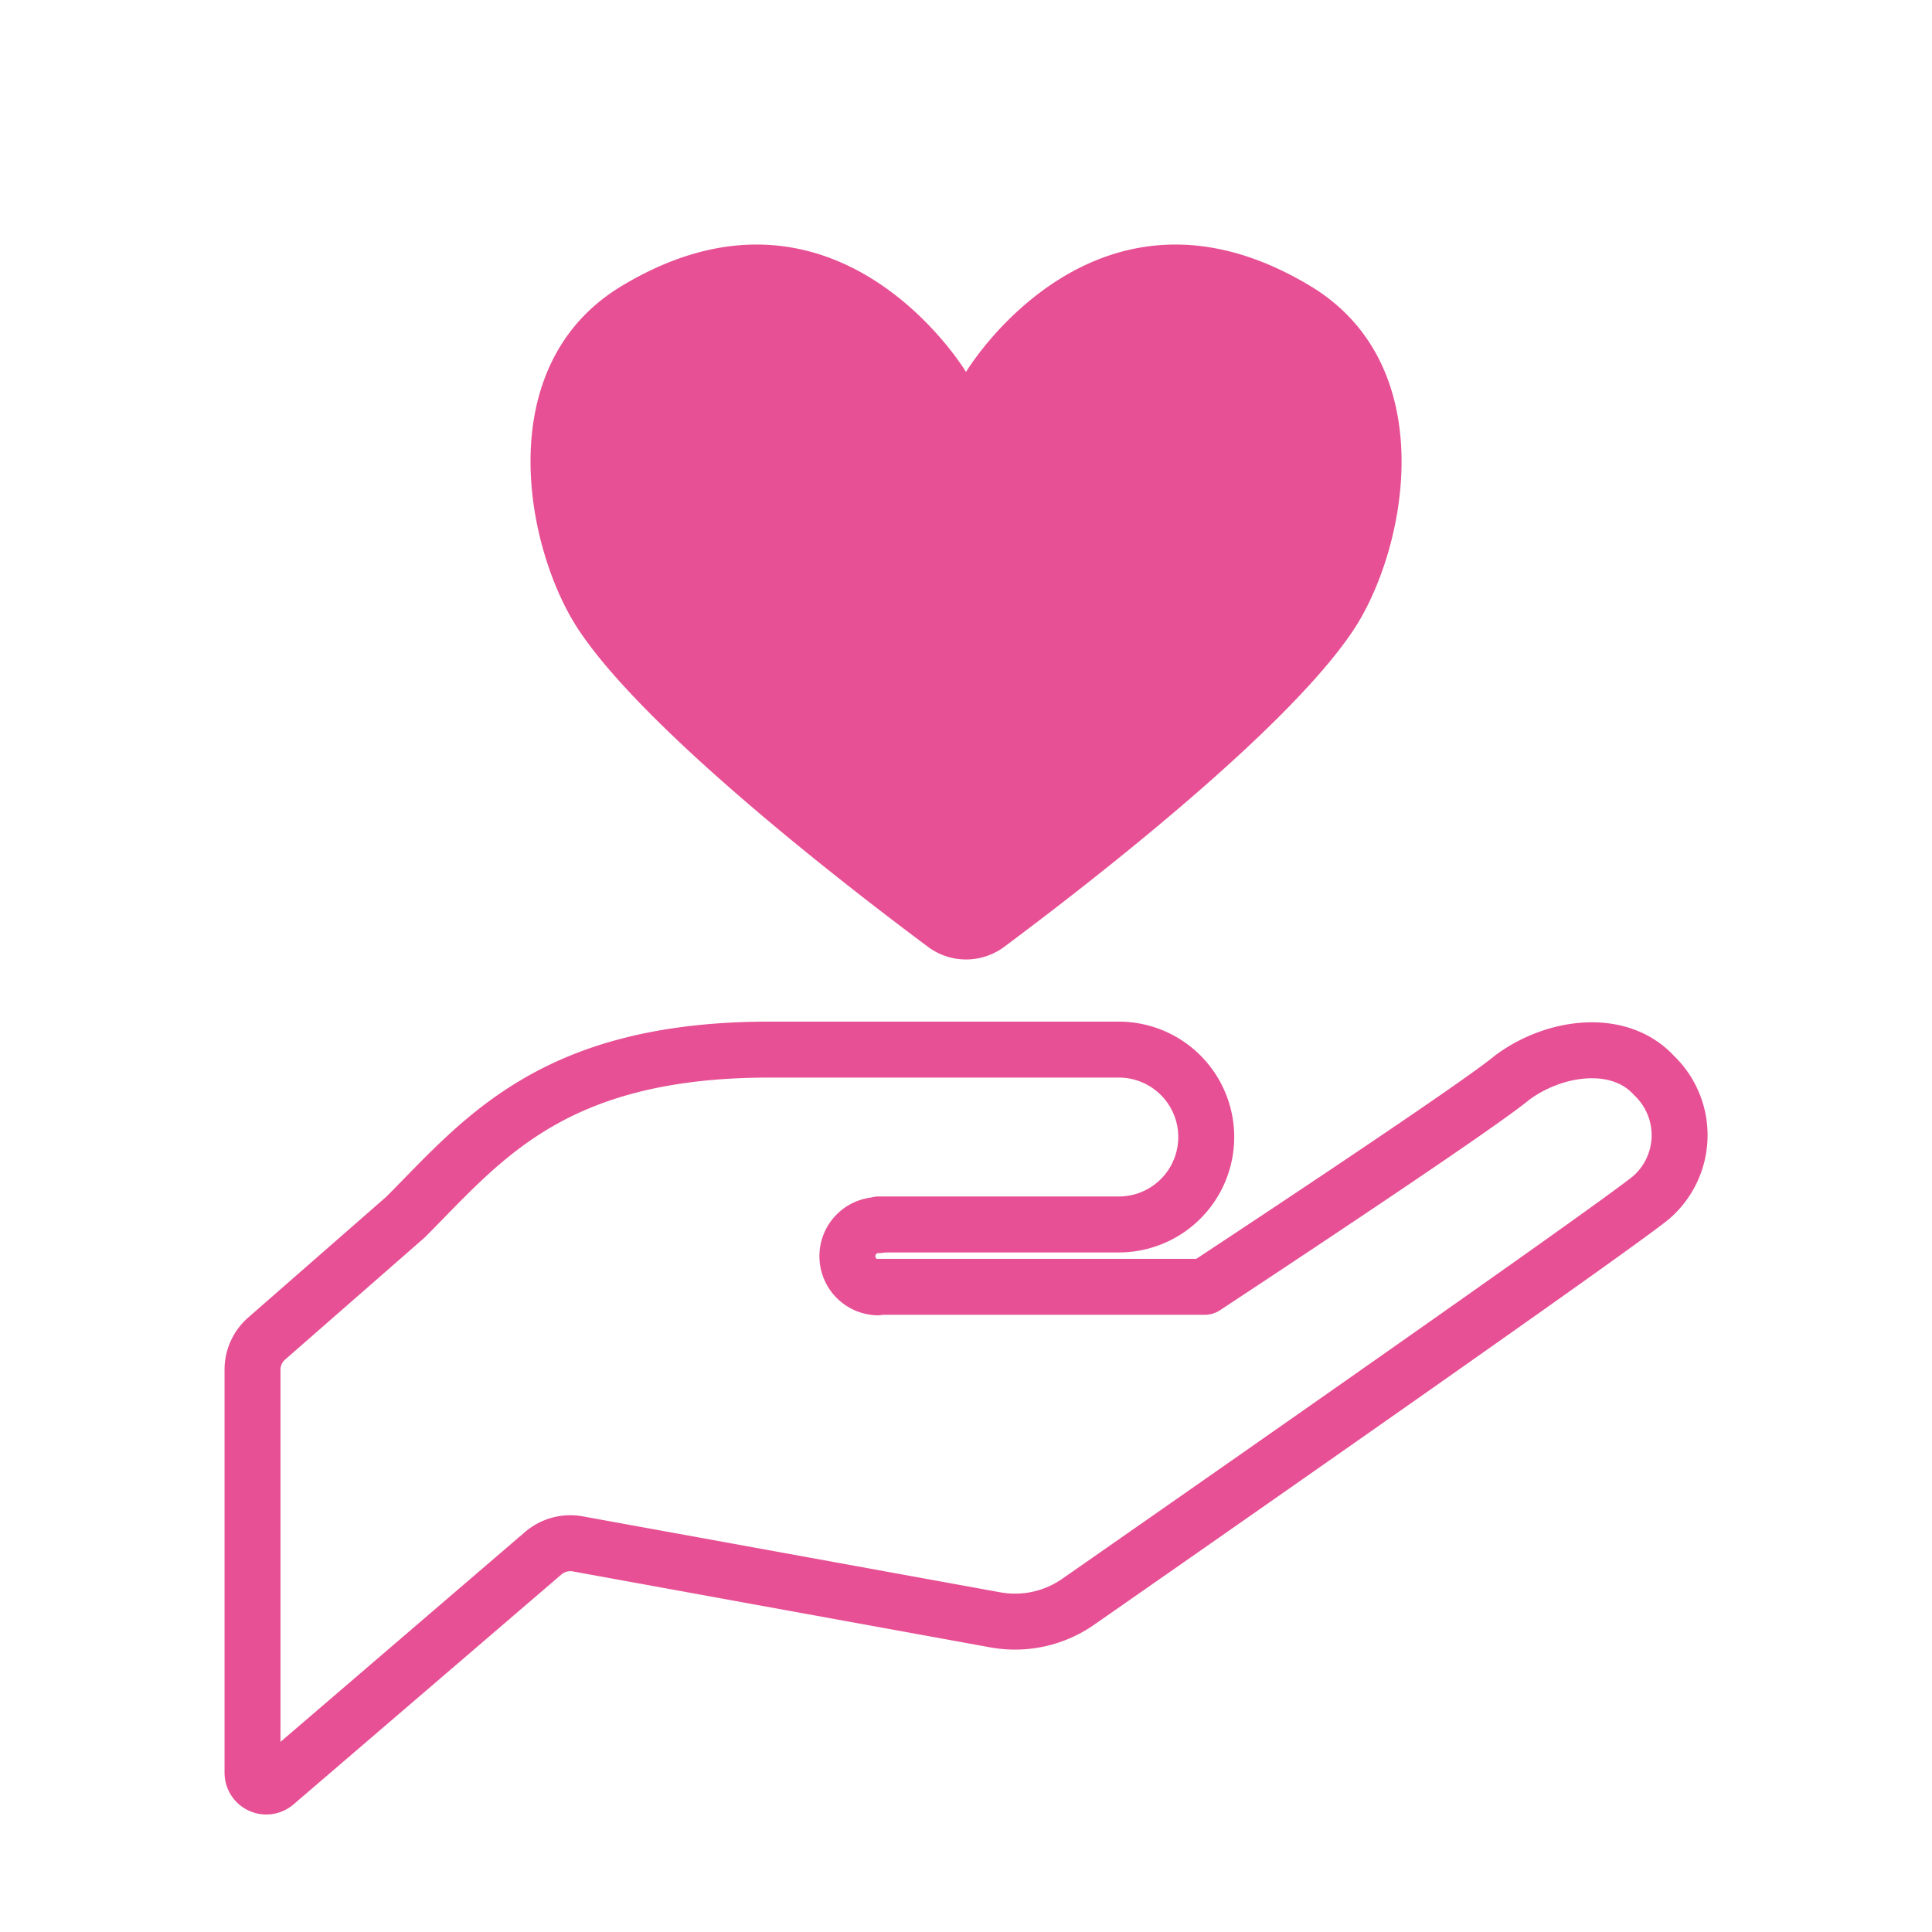
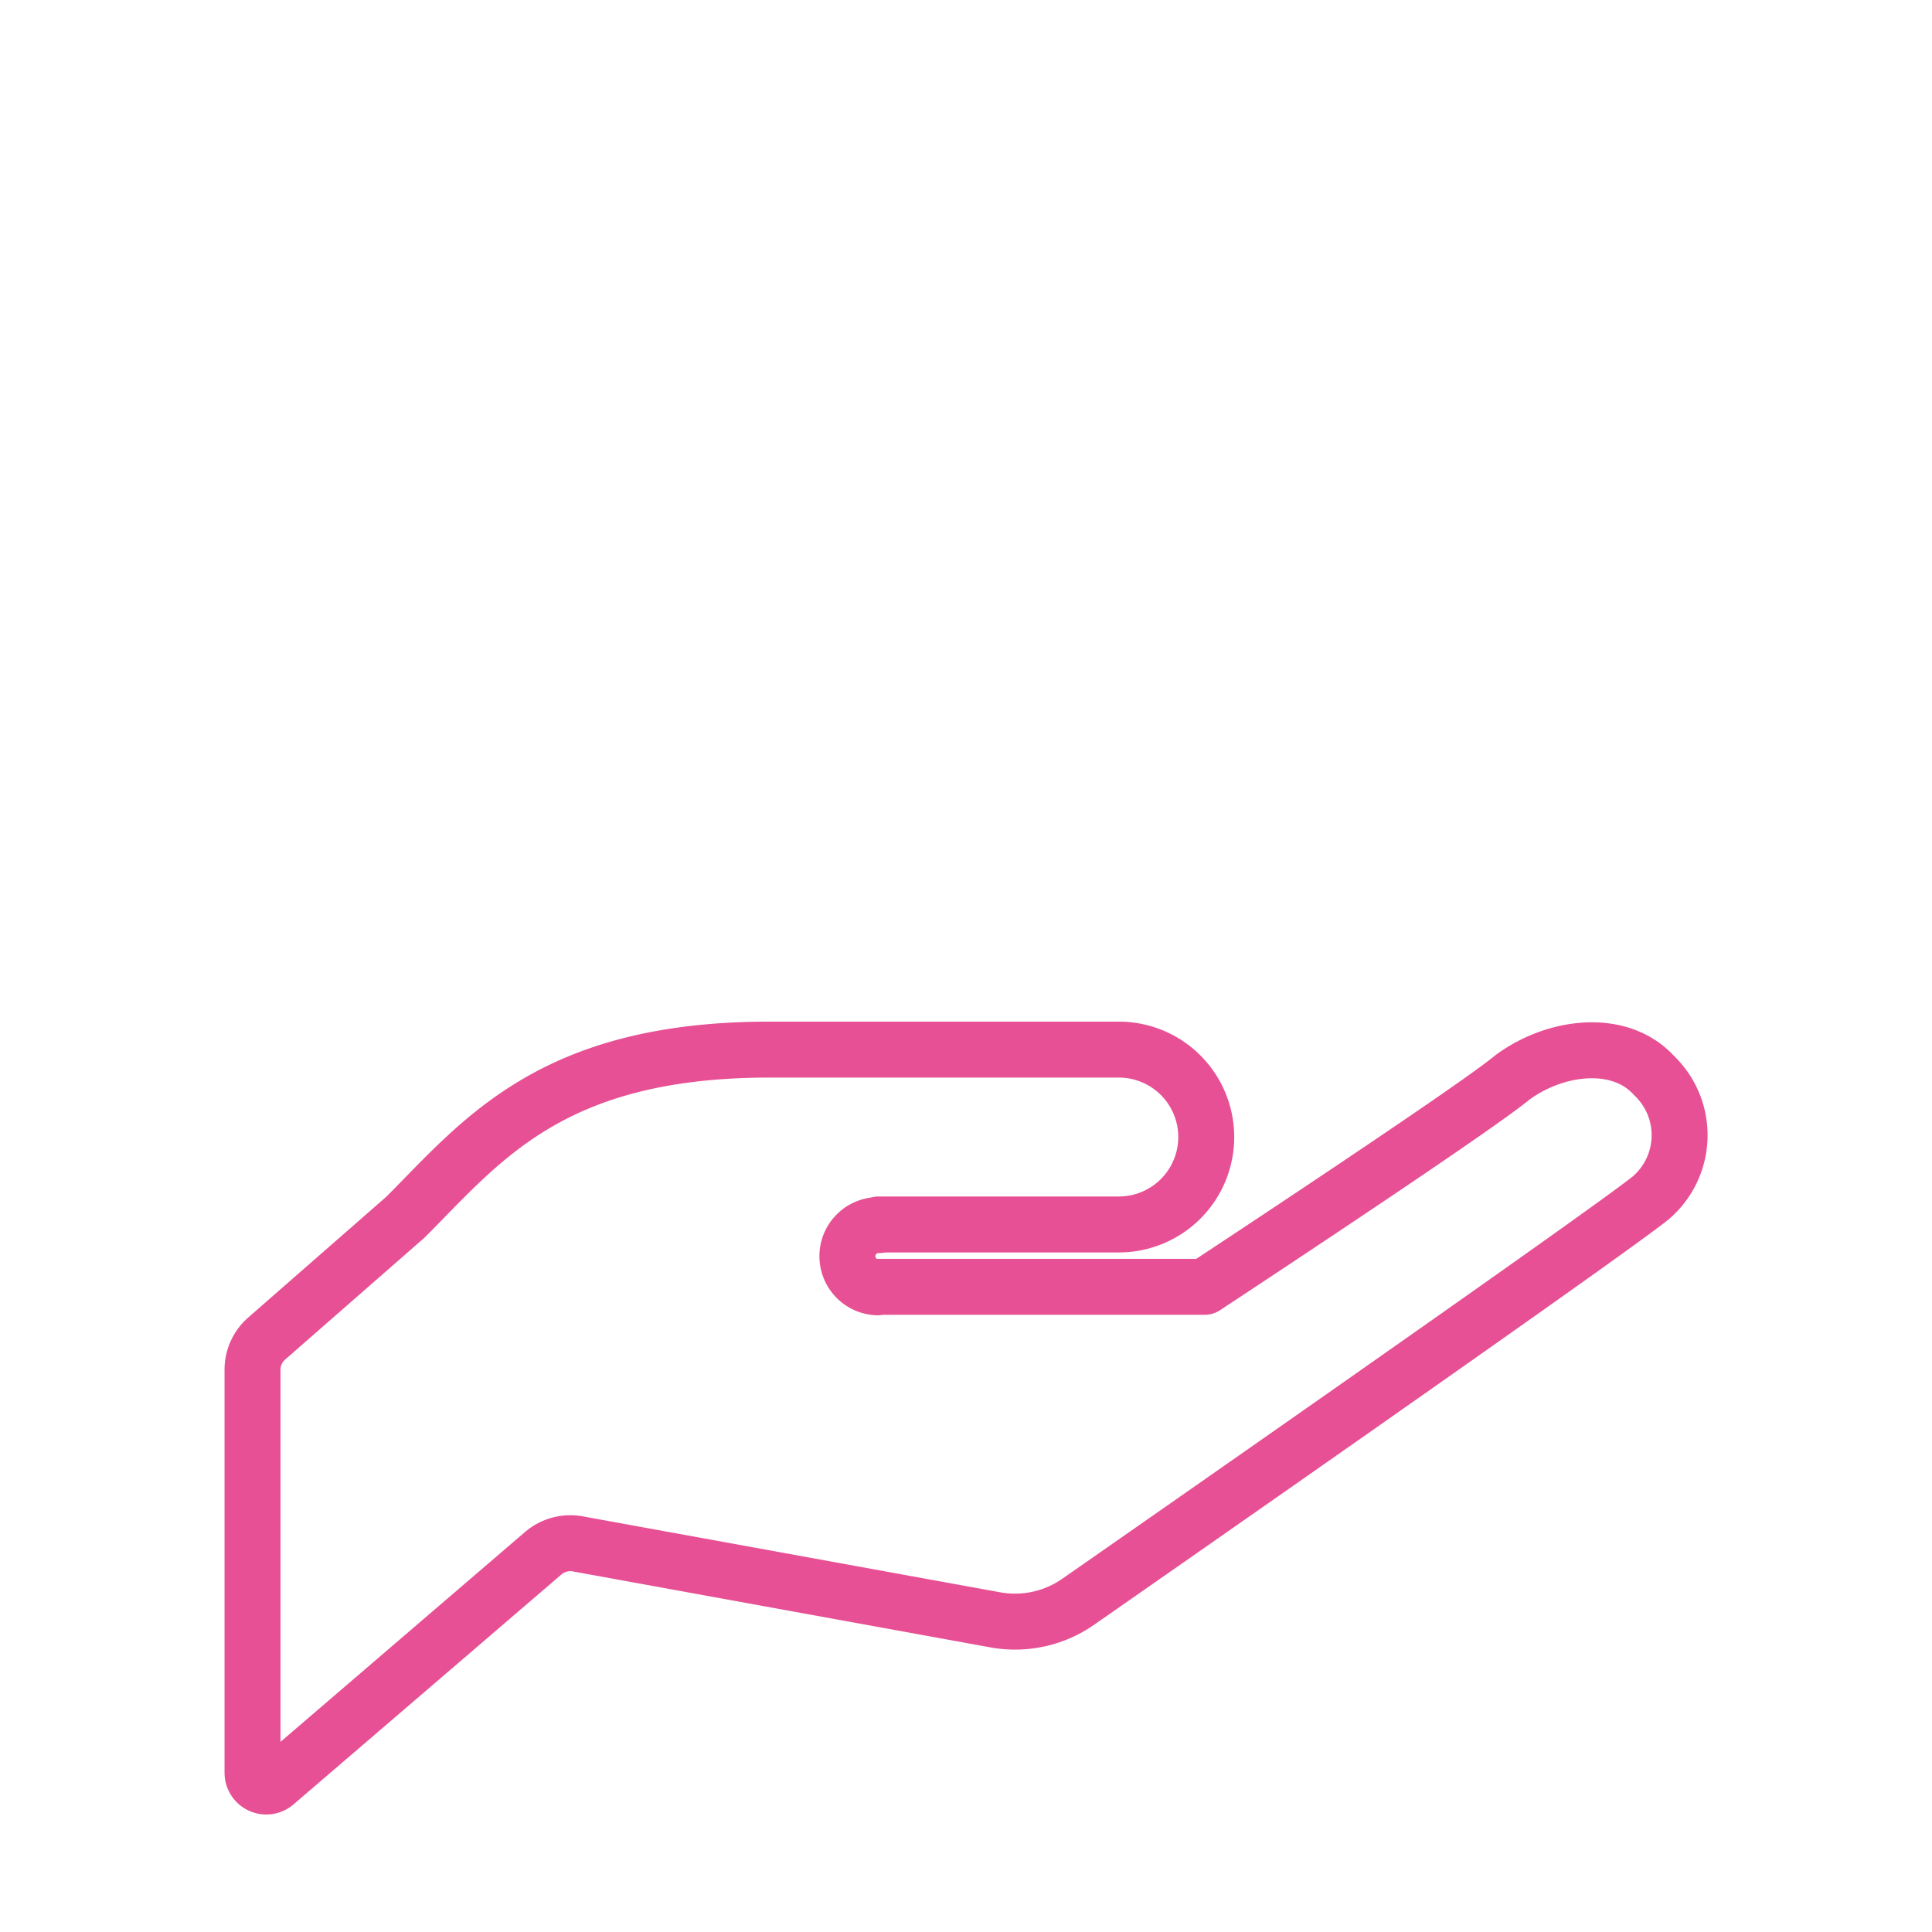
<svg xmlns="http://www.w3.org/2000/svg" id="レイヤー_1" data-name="レイヤー 1" viewBox="0 0 73 73">
  <defs>
    <style>.cls-1,.cls-3{fill:none;}.cls-2{fill:#e75094;}.cls-3{stroke:#e75094;stroke-linejoin:round;stroke-width:2.114px;}</style>
  </defs>
  <title>pychosomatic</title>
  <rect class="cls-1" width="73" height="73" />
-   <path class="cls-2" d="M49.5,10.8c-8.127-4.881-13,3.254-13,3.254s-4.876-8.135-13-3.254c-5.025,3.018-3.642,9.989-1.625,13.016,2.537,3.809,10.022,9.6,13.188,11.959a2.409,2.409,0,0,0,2.882,0c3.166-2.36,10.651-8.15,13.188-11.959C53.145,20.791,54.529,13.82,49.5,10.8Z" />
  <path class="cls-3" d="M62.492,40.632c-1.3-1.421-3.729-1.119-5.352.083-1.483,1.237-11.622,7.907-11.622,7.907H33.195l-.039.019a1.176,1.176,0,0,1,.078-2.352l-.039-.023h9.079a3.3,3.3,0,0,0,0-6.607h-13.2c-8.254,0-10.868,3.444-13.756,6.333l-5.24,4.583a1.556,1.556,0,0,0-.537,1.178v15.23a.521.521,0,0,0,.862.393l10.128-8.692a1.573,1.573,0,0,1,1.294-.35l15.786,2.872a4.171,4.171,0,0,0,3.151-.7S60.9,46.485,62.393,45.244A3.117,3.117,0,0,0,62.492,40.632Z" />
</svg>